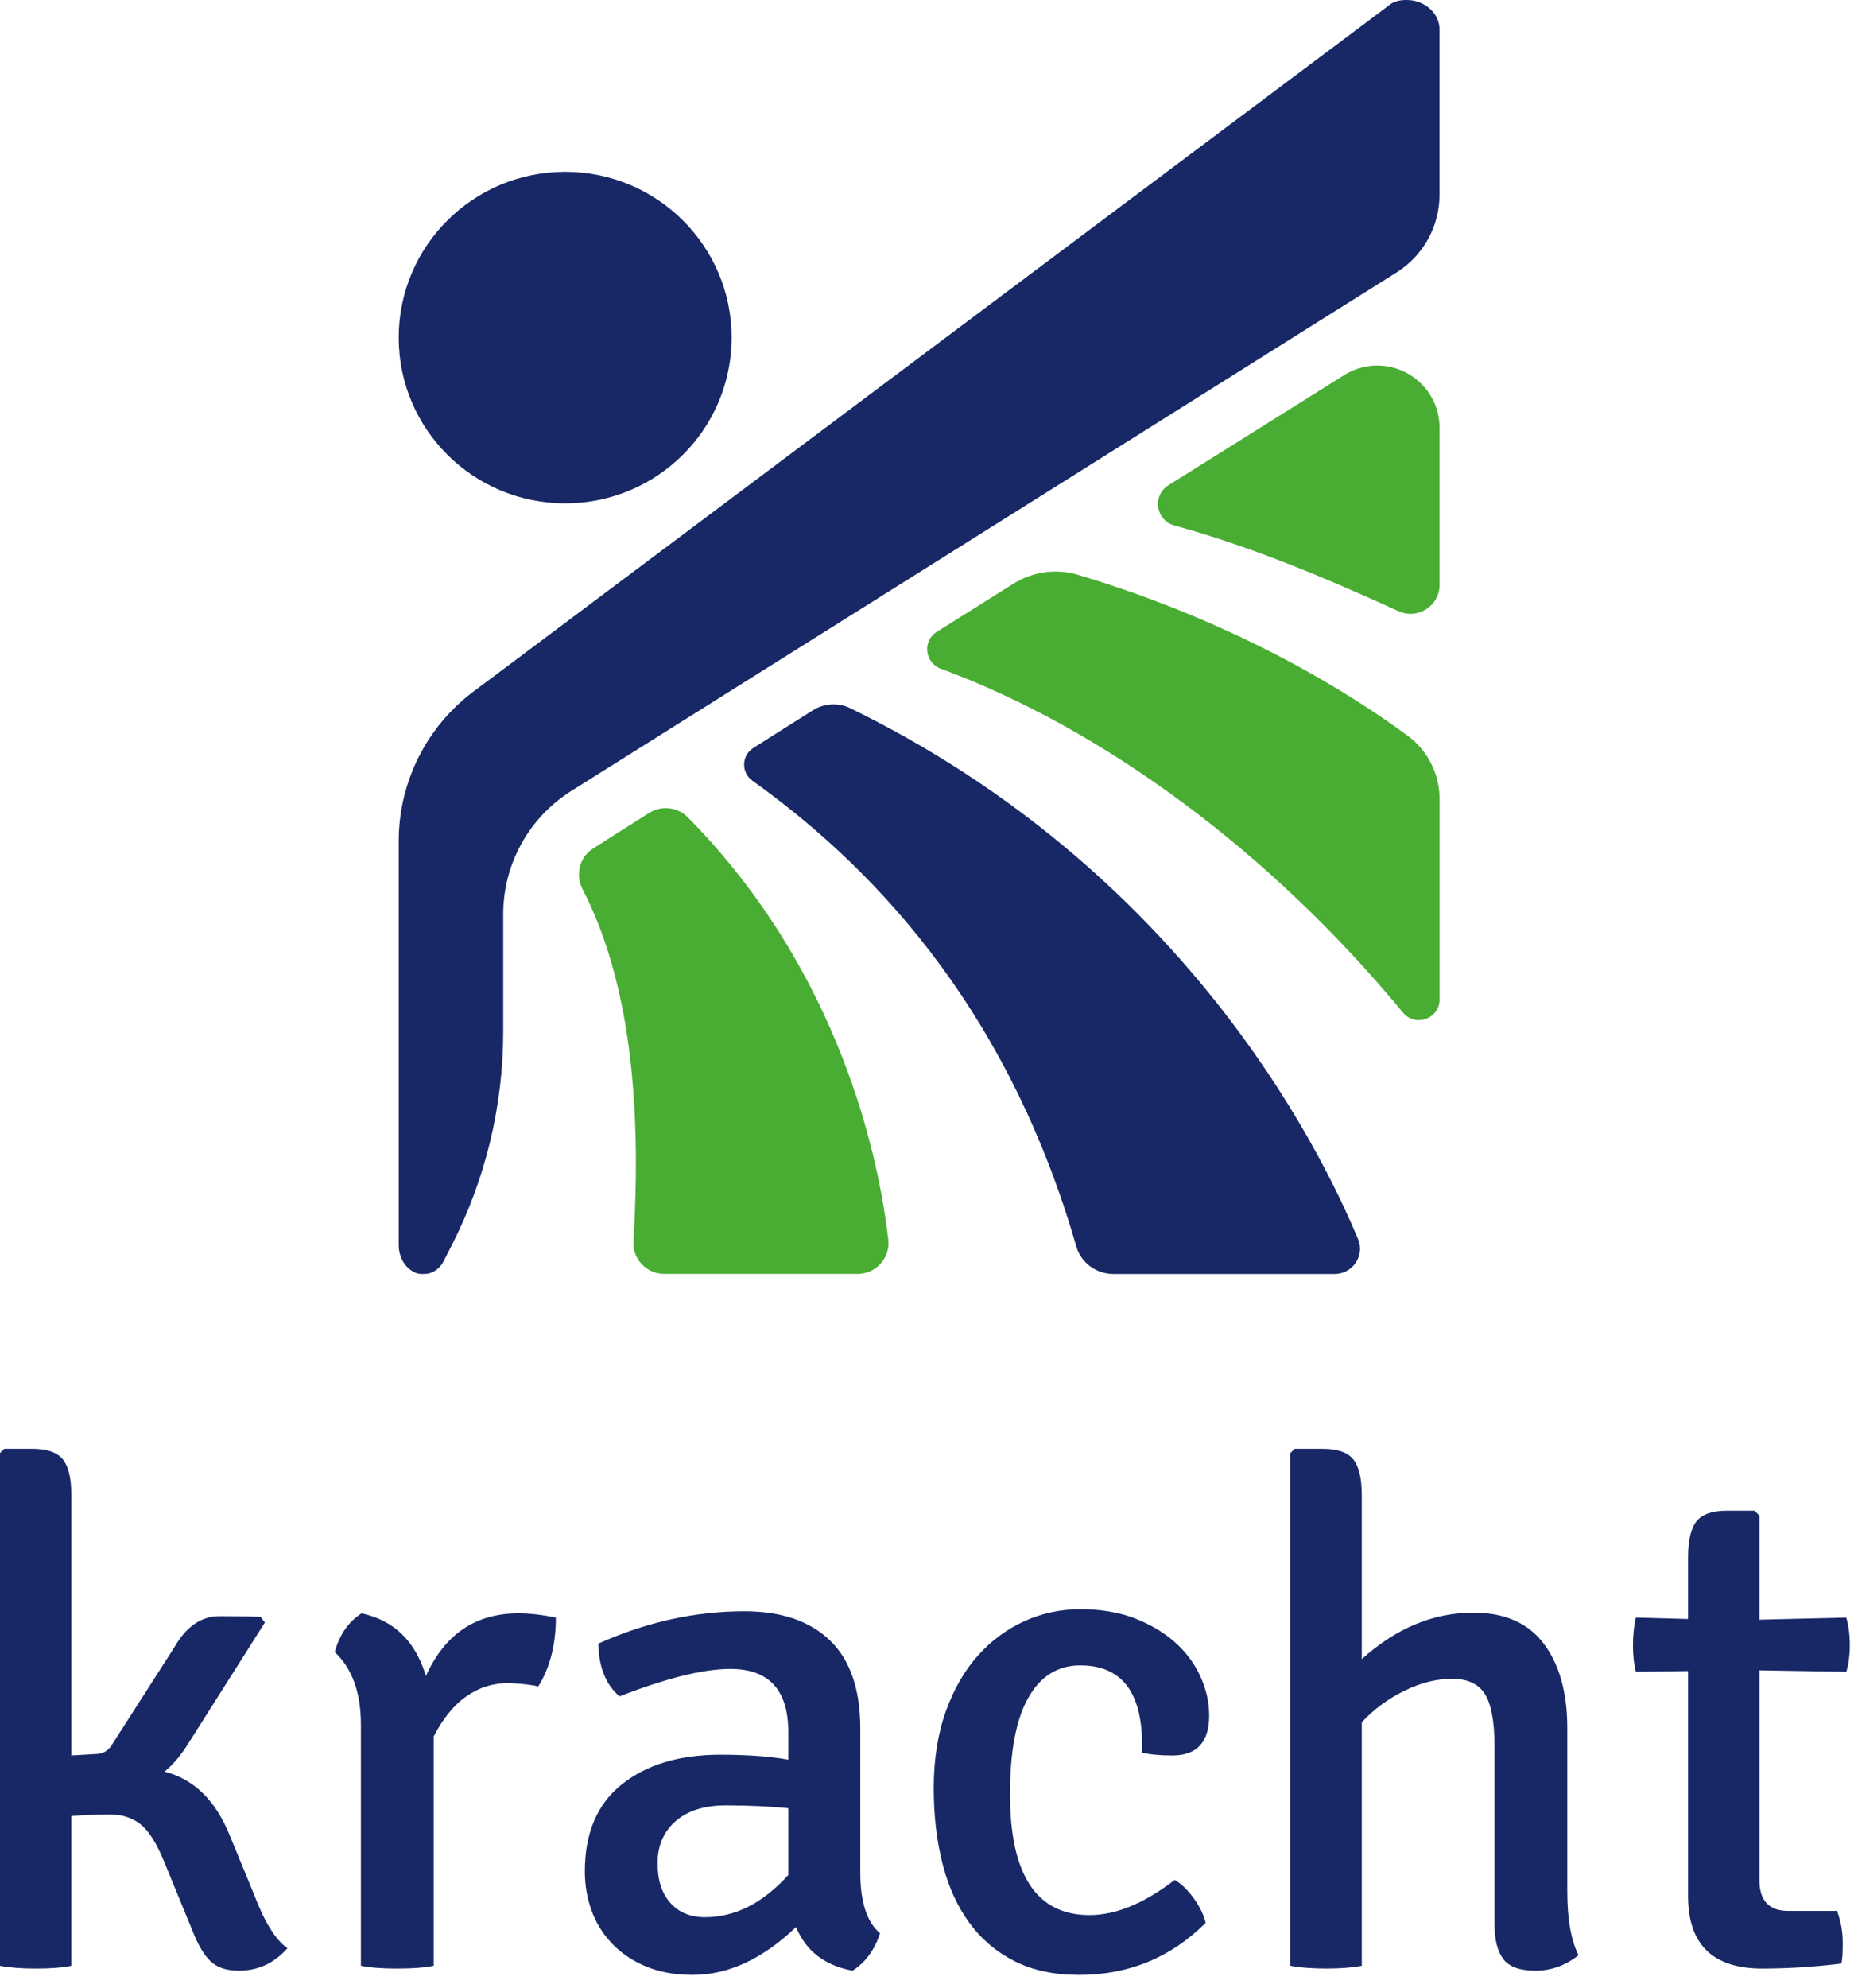
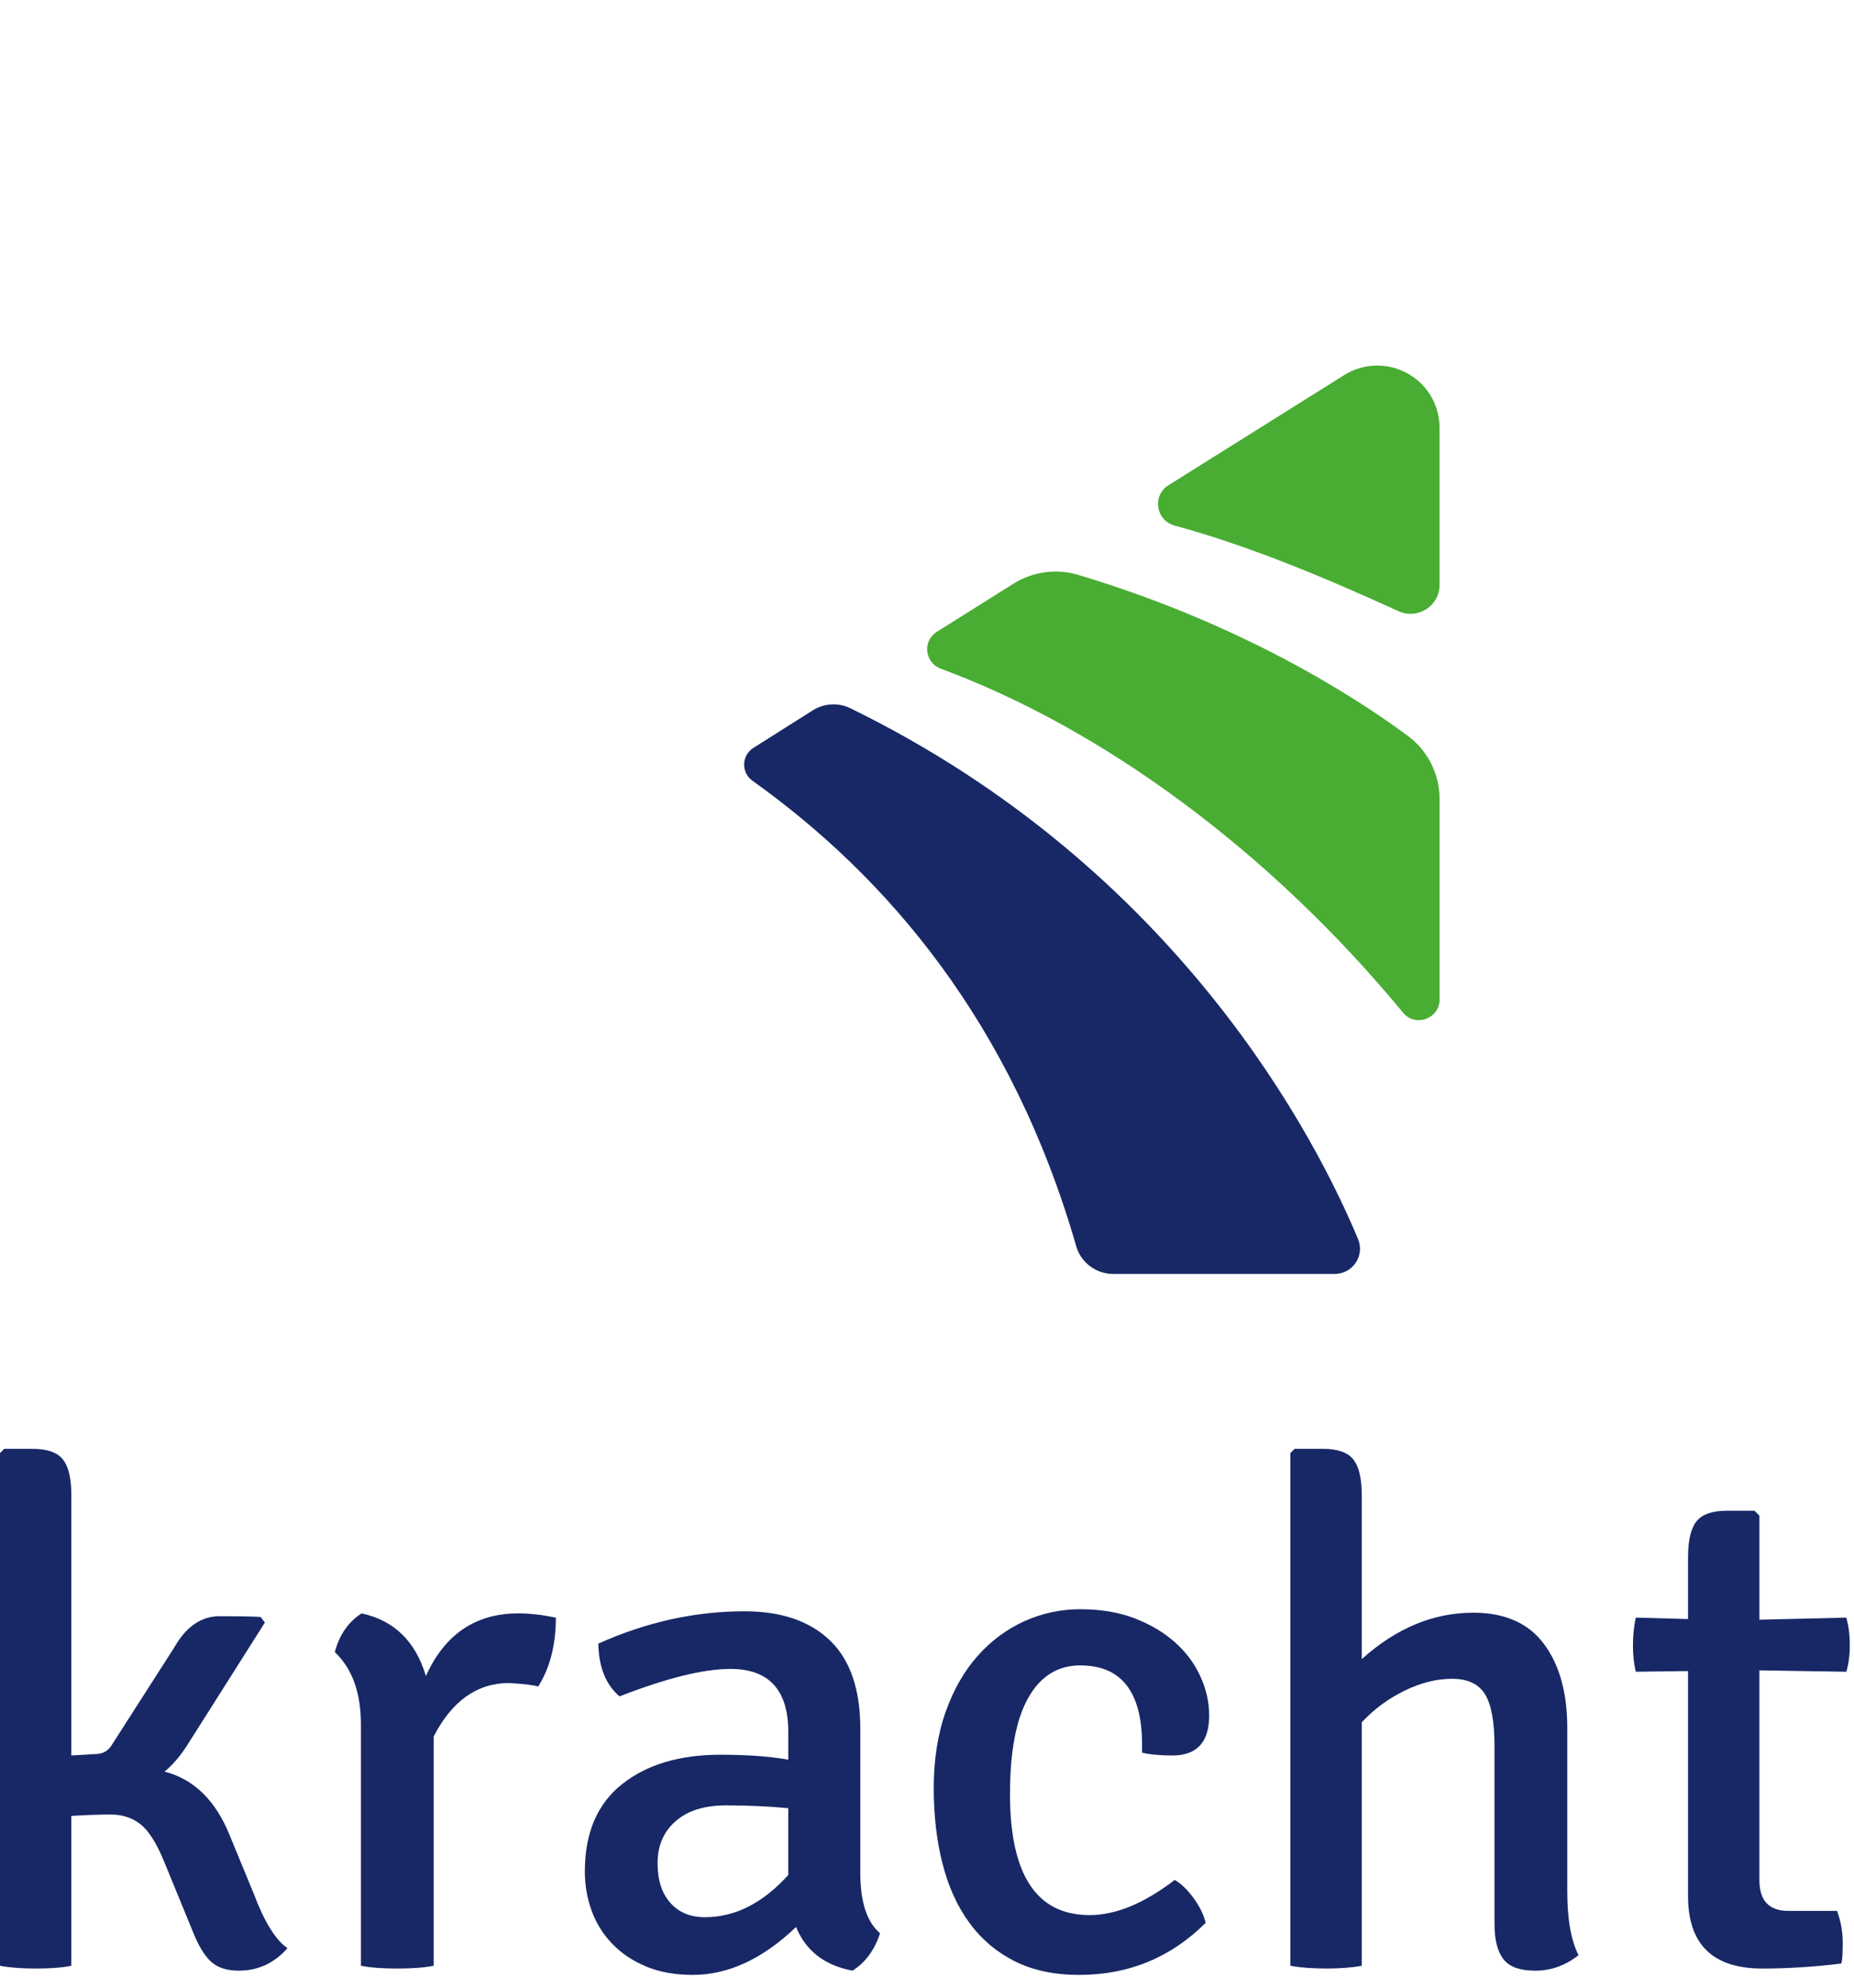
<svg xmlns="http://www.w3.org/2000/svg" width="111" height="119" viewBox="0 0 111 119" fill="none">
  <path d="M83.563 22.049C85.123 22.532 86.187 23.966 86.187 25.596V35.013C86.187 36.273 84.876 37.108 83.725 36.581C79.203 34.514 74.731 32.66 70.323 31.457C69.193 31.149 68.966 29.662 69.96 29.042L80.476 22.452C81.395 21.875 82.523 21.725 83.563 22.047" fill="#49AD33" />
-   <path d="M43.803 20.206C43.803 25.685 39.344 30.128 33.836 30.128C28.328 30.128 23.872 25.685 23.872 20.206C23.872 14.726 28.337 10.283 33.836 10.283C39.335 10.283 43.803 14.726 43.803 20.206Z" fill="#182866" />
-   <path d="M84.228 0C83.836 0 83.462 0.059 83.171 0.308L82.989 0.448L30.131 40.059L28.359 41.384C25.535 43.501 23.872 46.816 23.872 50.337V74.539C23.872 75.116 24.122 75.682 24.595 76.022C24.984 76.306 25.288 76.258 25.6 76.237C25.983 76.158 26.339 75.921 26.558 75.492L27.05 74.53C29.07 70.57 30.128 66.185 30.128 61.743V54.719C30.128 51.719 31.668 48.932 34.216 47.334C34.216 47.334 68.473 25.82 83.603 16.314C85.214 15.305 86.186 13.546 86.186 11.65V1.802C86.205 0.77 85.261 0 84.225 0" fill="#182866" />
-   <path d="M41.184 48.923C40.569 48.299 39.599 48.188 38.861 48.661L36.956 49.864L35.504 50.791C34.694 51.309 34.435 52.356 34.874 53.212C37.698 58.701 38.425 65.948 37.924 74.296C37.858 75.354 38.708 76.248 39.771 76.248H51.339C52.445 76.248 53.309 75.295 53.184 74.199C52.645 69.538 50.404 58.263 41.184 48.923Z" fill="#49AD33" />
  <path d="M48.655 42.522L45.106 44.765C44.388 45.216 44.364 46.245 45.053 46.734C53.163 52.521 60.59 61.246 64.434 74.593C64.715 75.578 65.626 76.252 66.654 76.252H79.906C80.986 76.252 81.721 75.161 81.308 74.168C78.899 68.393 70.651 52.026 50.901 42.387C50.185 42.039 49.329 42.095 48.657 42.52" fill="#182866" />
  <path d="M83.996 60.608C76.038 50.966 66.032 43.611 56.331 40.028C55.362 39.67 55.212 38.372 56.084 37.821L60.66 34.947C61.818 34.215 63.243 34.013 64.554 34.41C74.392 37.354 81.187 41.751 84.284 44.043C85.489 44.932 86.189 46.337 86.189 47.829V59.822C86.189 60.979 84.734 61.504 83.996 60.608Z" fill="#49AD33" />
  <path d="M13.743 109.83L15.182 113.324C15.829 115.036 16.506 116.13 17.212 116.608C16.421 117.506 15.448 117.954 14.294 117.954C13.558 117.954 12.996 117.764 12.601 117.386C12.205 117.007 11.842 116.384 11.502 115.512L9.811 111.388C9.359 110.294 8.887 109.557 8.394 109.178C7.899 108.799 7.315 108.608 6.639 108.608C5.962 108.608 5.173 108.637 4.27 108.693V117.661C3.734 117.772 3.028 117.827 2.156 117.827C1.283 117.827 0.565 117.772 0 117.661V86.974L0.254 86.72H1.945C2.818 86.72 3.425 86.931 3.765 87.353C4.101 87.773 4.271 88.487 4.271 89.499V105.073L5.71 104.989C6.159 104.989 6.499 104.793 6.723 104.399L10.445 98.59C11.15 97.356 12.053 96.738 13.152 96.738C14.252 96.738 15.068 96.751 15.604 96.782L15.859 97.117L11.247 104.399C10.825 105.072 10.359 105.621 9.853 106.042C11.601 106.49 12.898 107.754 13.743 109.83Z" fill="#182866" />
  <path d="M20.043 98.886C20.325 97.847 20.86 97.075 21.649 96.569C23.595 96.989 24.877 98.241 25.499 100.318C26.627 97.82 28.472 96.569 31.039 96.569C31.713 96.569 32.46 96.654 33.28 96.823C33.28 98.45 32.926 99.828 32.222 100.948C31.968 100.862 31.391 100.795 30.488 100.737C28.569 100.737 27.063 101.804 25.965 103.936V117.659C25.429 117.771 24.7 117.827 23.785 117.827C22.871 117.827 22.144 117.771 21.608 117.659V103.223C21.608 101.312 21.087 99.868 20.043 98.886Z" fill="#182866" />
  <path d="M42.202 114.755C44.007 114.755 45.671 113.913 47.193 112.23V108.231C46.626 108.176 46.035 108.132 45.417 108.105C44.796 108.077 44.148 108.061 43.471 108.061C42.174 108.061 41.168 108.378 40.447 109.008C39.729 109.64 39.37 110.475 39.37 111.514C39.37 112.553 39.624 113.319 40.131 113.892C40.639 114.467 41.33 114.754 42.203 114.754M52.689 115.722C52.353 116.731 51.801 117.475 51.042 117.953C49.378 117.645 48.251 116.775 47.66 115.343C45.658 117.253 43.599 118.207 41.485 118.207C40.413 118.207 39.477 118.039 38.672 117.7C37.869 117.365 37.192 116.908 36.643 116.333C36.094 115.759 35.685 115.096 35.417 114.355C35.149 113.611 35.015 112.832 35.015 112.018C35.015 109.718 35.755 107.976 37.237 106.797C38.717 105.618 40.682 105.03 43.137 105.03C43.84 105.03 44.531 105.052 45.209 105.093C45.885 105.137 46.547 105.213 47.195 105.325V103.671C47.195 101.154 46.038 99.894 43.729 99.894C42.121 99.894 39.909 100.442 37.09 101.537C36.271 100.837 35.848 99.783 35.821 98.38C38.696 97.089 41.614 96.444 44.572 96.444C46.773 96.444 48.479 97.025 49.691 98.189C50.901 99.354 51.507 101.116 51.507 103.472V112.102C51.507 113.842 51.902 115.048 52.691 115.721" fill="#182866" />
  <path d="M68.377 104.905V104.44C68.377 101.27 67.142 99.683 64.676 99.683C63.33 99.683 62.292 100.33 61.564 101.621C60.834 102.912 60.469 104.834 60.469 107.389C60.469 112.215 62.056 114.628 65.231 114.628C66.804 114.628 68.503 113.928 70.331 112.523C70.723 112.75 71.102 113.115 71.468 113.62C71.832 114.125 72.071 114.615 72.184 115.092C70.098 117.169 67.575 118.208 64.616 118.208C63.119 118.208 61.831 117.935 60.744 117.387C59.66 116.839 58.757 116.075 58.039 115.093C57.318 114.111 56.783 112.933 56.431 111.558C56.079 110.182 55.903 108.668 55.903 107.012C55.903 105.357 56.143 103.776 56.624 102.443C57.101 101.111 57.744 99.996 58.547 99.097C59.349 98.198 60.28 97.513 61.336 97.034C62.394 96.556 63.515 96.32 64.697 96.32C65.879 96.32 66.987 96.501 67.934 96.866C68.877 97.233 69.683 97.708 70.344 98.298C71.007 98.886 71.514 99.568 71.865 100.337C72.217 101.111 72.394 101.89 72.394 102.675C72.394 104.274 71.662 105.075 70.197 105.075C69.461 105.075 68.858 105.02 68.377 104.906" fill="#182866" />
  <path d="M93.834 103.431V113.198C93.834 114.882 94.06 116.158 94.511 117.028C93.72 117.646 92.86 117.955 91.929 117.955C90.998 117.955 90.357 117.723 90.006 117.262C89.654 116.798 89.477 116.105 89.477 115.183V104.516C89.477 103.062 89.288 102.024 88.908 101.408C88.527 100.795 87.872 100.485 86.941 100.485C86.009 100.485 85.058 100.72 84.089 101.199C83.116 101.674 82.261 102.303 81.53 103.087V117.66C81.248 117.715 80.923 117.756 80.557 117.785C80.191 117.813 79.809 117.826 79.415 117.826C79.021 117.826 78.633 117.813 78.253 117.785C77.871 117.757 77.539 117.715 77.257 117.66V86.974L77.512 86.72H79.204C80.076 86.72 80.683 86.931 81.022 87.353C81.359 87.773 81.53 88.487 81.53 89.5V99.308C83.586 97.455 85.814 96.528 88.21 96.528C90.099 96.528 91.508 97.154 92.439 98.402C93.369 99.649 93.834 101.326 93.834 103.431Z" fill="#182866" />
  <path d="M110.537 96.823C110.677 97.302 110.748 97.847 110.748 98.466C110.748 99.084 110.677 99.614 110.537 100.063L105.336 99.979V112.531C105.336 113.762 105.913 114.377 107.068 114.377H109.986C110.212 115.001 110.326 115.632 110.326 116.273C110.326 116.915 110.298 117.331 110.24 117.529C108.606 117.728 107.027 117.827 105.503 117.827C102.545 117.827 101.064 116.383 101.064 113.491V100.022L97.935 100.062C97.822 99.588 97.766 99.061 97.766 98.483C97.766 97.906 97.822 97.356 97.935 96.823L101.064 96.908V93.203C101.064 92.192 101.236 91.477 101.572 91.057C101.912 90.635 102.515 90.425 103.391 90.425H105.042L105.337 90.719V96.948L110.537 96.823H110.537Z" fill="#182866" />
</svg>